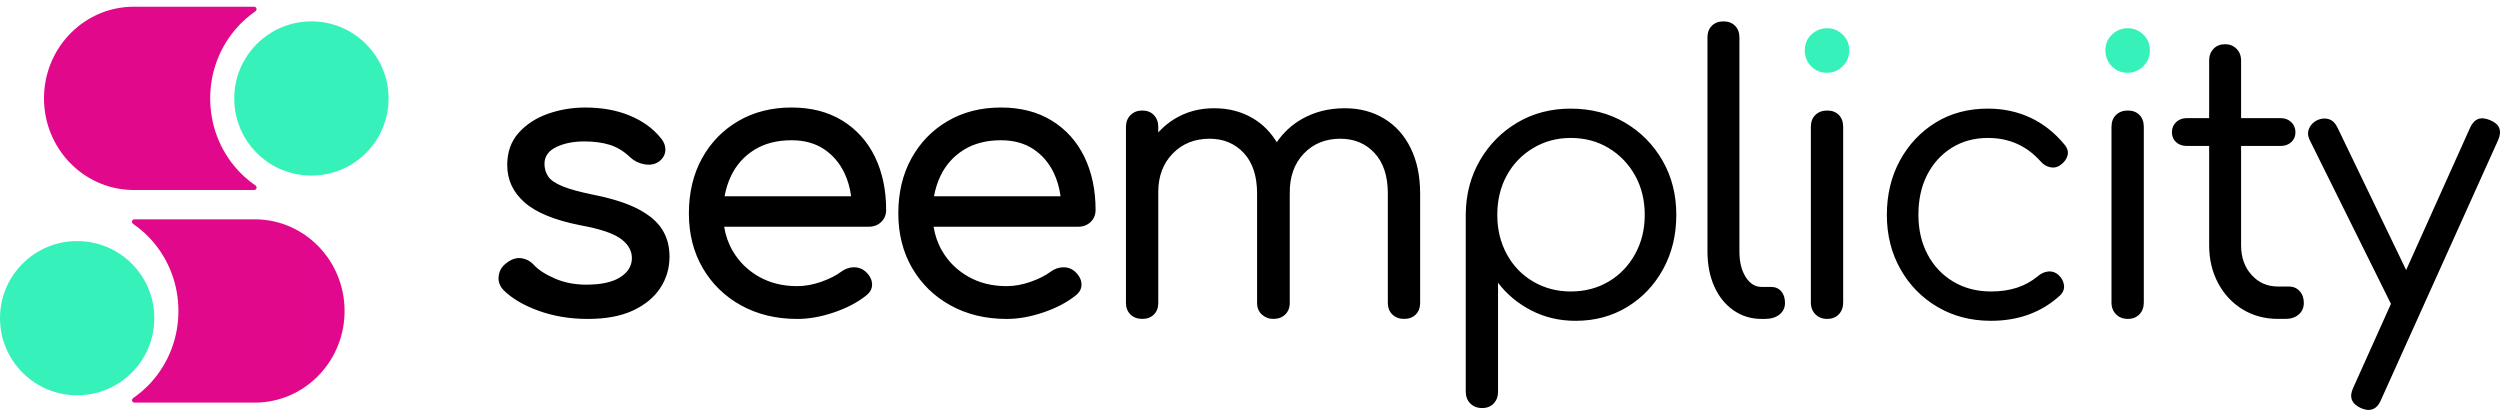
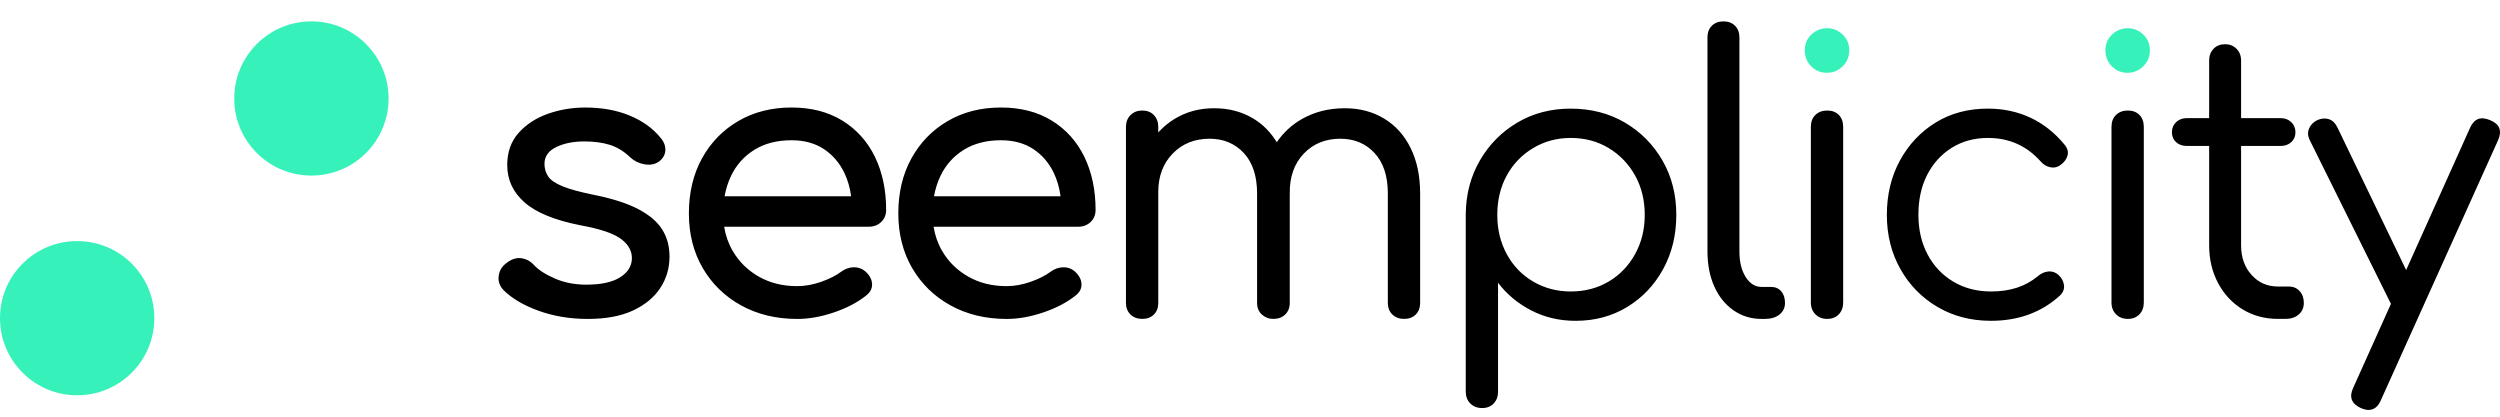
<svg xmlns="http://www.w3.org/2000/svg" width="186" height="31" viewBox="0 0 186 31" fill="none">
  <path fill-rule="evenodd" clip-rule="evenodd" d="M5.74 17.936C7.211 17.936 8.68 18.495 9.8 19.614C10.883 20.698 11.481 22.139 11.481 23.67C11.481 25.202 10.883 26.644 9.8 27.728C8.715 28.812 7.274 29.409 5.74 29.409C4.208 29.409 2.766 28.812 1.682 27.728C0.597 26.644 0 25.203 0 23.67C0 22.139 0.597 20.697 1.682 19.614C2.8 18.496 4.271 17.936 5.74 17.936ZM23.169 1.591C24.701 1.591 26.143 2.188 27.227 3.272C28.312 4.356 28.909 5.797 28.909 7.33C28.909 8.861 28.312 10.303 27.227 11.386C26.109 12.504 24.638 13.064 23.169 13.064C21.698 13.064 20.229 12.505 19.109 11.386C18.026 10.303 17.428 8.862 17.428 7.33C17.428 5.797 18.026 4.356 19.109 3.272C20.194 2.188 21.635 1.591 23.169 1.591ZM135.944 2.101C136.377 2.101 136.759 2.257 137.089 2.568C137.419 2.88 137.584 3.273 137.584 3.745C137.584 4.218 137.419 4.614 137.089 4.935C136.759 5.257 136.367 5.416 135.915 5.416C135.463 5.416 135.076 5.256 134.756 4.935C134.435 4.614 134.275 4.218 134.275 3.745C134.275 3.273 134.44 2.88 134.77 2.568C135.1 2.256 135.491 2.101 135.944 2.101ZM158.312 2.101C158.745 2.101 159.127 2.257 159.457 2.568C159.787 2.88 159.952 3.273 159.952 3.745C159.952 4.218 159.787 4.614 159.457 4.935C159.126 5.257 158.735 5.416 158.283 5.416C157.831 5.416 157.444 5.256 157.124 4.935C156.803 4.614 156.643 4.218 156.643 3.745C156.643 3.273 156.808 2.88 157.138 2.568C157.468 2.256 157.859 2.101 158.312 2.101Z" fill="#36F2BA" />
-   <path fill-rule="evenodd" clip-rule="evenodd" d="M18.954 16.318L19.189 16.322C22.771 16.448 25.637 19.45 25.636 23.137L25.632 23.377C25.509 27.031 22.566 29.954 18.954 29.954H10.004L9.947 29.945C9.876 29.921 9.825 29.853 9.825 29.772L9.831 29.727C9.842 29.683 9.868 29.646 9.904 29.621L9.902 29.62L10.196 29.407C10.486 29.187 10.762 28.945 11.023 28.681L11.236 28.455C12.552 27.002 13.274 25.126 13.274 23.136L13.268 22.823C13.192 20.846 12.401 18.999 11.023 17.592L10.755 17.333C10.483 17.082 10.196 16.857 9.899 16.654V16.653L9.866 16.624C9.836 16.591 9.818 16.548 9.818 16.501L9.827 16.443C9.851 16.37 9.918 16.318 9.997 16.318H18.954ZM18.911 0.5L18.967 0.51C19.038 0.534 19.089 0.602 19.089 0.683L19.083 0.729C19.071 0.774 19.043 0.811 19.006 0.836L19.007 0.837L18.714 1.049C18.425 1.269 18.149 1.51 17.89 1.774L17.678 2C16.36 3.453 15.639 5.329 15.639 7.319L15.645 7.633C15.72 9.61 16.511 11.457 17.89 12.865L18.158 13.123C18.43 13.374 18.715 13.599 19.011 13.803L19.044 13.831C19.074 13.864 19.092 13.907 19.091 13.954L19.082 14.012C19.058 14.084 18.991 14.136 18.912 14.136H9.956L9.721 14.132C6.139 14.006 3.273 11.004 3.273 7.318L3.277 7.079C3.4 3.424 6.343 0.5 9.956 0.5H18.911Z" fill="url(#paint0_linear_6018_48373)" />
  <path fill-rule="evenodd" clip-rule="evenodd" d="M183.772 9.51C184.073 8.83 184.572 8.641 185.27 8.943C185.967 9.226 186.165 9.717 185.864 10.416L177.142 29.762C176.936 30.254 176.625 30.5 176.21 30.5C176.059 30.5 175.87 30.452 175.644 30.358C174.946 30.036 174.758 29.535 175.078 28.856L177.886 22.607L171.849 10.433C171.698 10.131 171.679 9.842 171.792 9.568C171.905 9.295 172.113 9.083 172.414 8.931C172.735 8.799 173.026 8.78 173.29 8.874C173.554 8.968 173.761 9.177 173.912 9.497L179.017 20.09L183.772 9.51ZM116.856 8.082C118.363 8.082 119.707 8.427 120.885 9.116C122.063 9.806 122.996 10.746 123.685 11.937C124.373 13.127 124.717 14.479 124.717 15.989C124.717 17.482 124.392 18.824 123.742 20.014C123.091 21.205 122.201 22.145 121.07 22.835C119.939 23.524 118.657 23.869 117.224 23.869C116.018 23.869 114.915 23.609 113.915 23.09C112.915 22.57 112.095 21.885 111.454 21.035V29.14C111.454 29.499 111.346 29.793 111.129 30.019C110.913 30.245 110.625 30.359 110.268 30.359C109.91 30.359 109.617 30.246 109.391 30.019C109.165 29.792 109.052 29.499 109.052 29.14V15.905C109.071 14.431 109.424 13.104 110.112 11.923C110.8 10.741 111.729 9.806 112.897 9.116C114.066 8.427 115.385 8.082 116.856 8.082ZM147.904 8.081C149.035 8.081 150.081 8.303 151.043 8.747C152.004 9.191 152.853 9.857 153.588 10.745C153.815 11.009 153.894 11.278 153.829 11.552C153.763 11.826 153.588 12.067 153.306 12.274C153.079 12.445 152.825 12.502 152.542 12.445C152.26 12.387 152.014 12.237 151.807 11.991C150.77 10.839 149.469 10.263 147.904 10.263C146.885 10.263 145.986 10.508 145.204 11C144.421 11.492 143.814 12.162 143.38 13.012C142.946 13.862 142.729 14.854 142.729 15.988C142.729 17.084 142.956 18.062 143.408 18.922C143.86 19.781 144.497 20.457 145.316 20.949C146.136 21.44 147.074 21.686 148.13 21.686C148.846 21.686 149.492 21.592 150.068 21.403C150.642 21.214 151.157 20.931 151.609 20.552C151.854 20.345 152.113 20.226 152.387 20.198C152.66 20.17 152.91 20.251 153.136 20.439C153.381 20.667 153.522 20.922 153.56 21.205C153.598 21.488 153.505 21.743 153.278 21.97C151.902 23.235 150.185 23.868 148.13 23.868C146.641 23.868 145.312 23.523 144.144 22.833C142.974 22.144 142.055 21.204 141.387 20.013C140.717 18.823 140.382 17.482 140.382 15.988C140.382 14.476 140.708 13.126 141.358 11.935C142.009 10.745 142.894 9.805 144.016 9.115C145.137 8.426 146.433 8.081 147.904 8.081ZM43.534 8C44.779 8 45.881 8.198 46.843 8.596C47.804 8.993 48.568 9.54 49.134 10.239C49.398 10.542 49.52 10.858 49.501 11.189C49.483 11.52 49.322 11.798 49.02 12.025C48.718 12.234 48.36 12.299 47.945 12.223C47.53 12.148 47.181 11.977 46.899 11.713C46.427 11.26 45.918 10.948 45.372 10.777C44.824 10.607 44.193 10.522 43.477 10.522C42.648 10.522 41.946 10.665 41.371 10.948C40.796 11.231 40.509 11.647 40.509 12.195C40.509 12.535 40.598 12.843 40.777 13.117C40.956 13.39 41.31 13.636 41.837 13.854C42.365 14.072 43.138 14.284 44.156 14.491C45.571 14.774 46.688 15.134 47.507 15.569C48.328 16.003 48.916 16.509 49.275 17.086C49.633 17.662 49.812 18.329 49.812 19.084C49.812 19.953 49.581 20.736 49.119 21.436C48.657 22.134 47.978 22.692 47.083 23.107C46.187 23.522 45.07 23.729 43.732 23.729C42.411 23.729 41.191 23.527 40.069 23.12C38.948 22.713 38.076 22.199 37.454 21.575C37.172 21.274 37.053 20.929 37.101 20.541C37.148 20.154 37.331 19.837 37.652 19.591C38.029 19.29 38.402 19.162 38.769 19.209C39.136 19.257 39.452 19.421 39.716 19.706C40.037 20.064 40.551 20.4 41.257 20.712C41.964 21.024 42.751 21.179 43.619 21.179C44.712 21.179 45.546 21 46.121 20.641C46.697 20.282 46.993 19.82 47.012 19.253C47.03 18.685 46.762 18.195 46.206 17.779C45.65 17.363 44.637 17.023 43.167 16.758C41.263 16.381 39.882 15.814 39.025 15.057C38.167 14.303 37.738 13.377 37.738 12.28C37.738 11.317 38.02 10.519 38.587 9.885C39.153 9.253 39.878 8.78 40.763 8.467C41.649 8.155 42.573 8 43.534 8ZM58.888 7.999C60.358 7.999 61.622 8.325 62.677 8.977C63.732 9.629 64.538 10.526 65.095 11.669C65.65 12.813 65.929 14.13 65.929 15.623C65.929 15.981 65.806 16.279 65.562 16.515C65.317 16.751 65.005 16.869 64.629 16.869H53.877C53.982 17.514 54.189 18.11 54.504 18.654C54.975 19.467 55.626 20.109 56.455 20.581C57.284 21.053 58.237 21.289 59.311 21.289C59.896 21.289 60.494 21.18 61.107 20.963C61.719 20.746 62.215 20.494 62.591 20.211C62.873 20.004 63.18 19.895 63.51 19.885C63.84 19.876 64.128 19.975 64.373 20.183C64.694 20.466 64.863 20.779 64.882 21.119C64.9 21.459 64.749 21.752 64.43 21.997C63.788 22.507 62.992 22.923 62.04 23.245C61.089 23.569 60.179 23.729 59.312 23.729C57.748 23.729 56.358 23.394 55.141 22.723C53.925 22.052 52.973 21.126 52.285 19.946C51.597 18.765 51.253 17.408 51.253 15.879C51.253 14.329 51.578 12.964 52.228 11.783C52.879 10.602 53.779 9.677 54.929 9.006C56.079 8.335 57.399 7.999 58.888 7.999ZM74.469 7.999C75.94 7.999 77.203 8.325 78.259 8.977C79.314 9.629 80.119 10.526 80.676 11.669C81.232 12.813 81.511 14.13 81.511 15.623C81.511 15.981 81.387 16.279 81.143 16.515C80.898 16.751 80.587 16.869 80.21 16.869H69.459C69.563 17.514 69.77 18.11 70.085 18.654C70.556 19.467 71.207 20.109 72.037 20.581C72.866 21.053 73.819 21.289 74.893 21.289C75.477 21.289 76.076 21.18 76.688 20.963C77.301 20.746 77.796 20.494 78.173 20.211C78.455 20.004 78.762 19.895 79.092 19.885C79.422 19.876 79.709 19.975 79.954 20.183C80.275 20.466 80.445 20.779 80.463 21.119C80.482 21.459 80.331 21.752 80.011 21.997C79.37 22.507 78.574 22.923 77.622 23.245C76.671 23.569 75.761 23.729 74.894 23.729C73.329 23.729 71.939 23.394 70.722 22.723C69.507 22.052 68.555 21.126 67.867 19.946C67.179 18.765 66.835 17.408 66.835 15.879C66.835 14.329 67.16 12.964 67.81 11.783C68.461 10.602 69.36 9.677 70.511 9.006C71.66 8.335 72.981 7.999 74.469 7.999ZM128.224 1.591C128.582 1.591 128.869 1.699 129.086 1.917C129.302 2.135 129.412 2.423 129.412 2.781V18.71C129.412 19.484 129.567 20.117 129.878 20.608C130.189 21.1 130.58 21.346 131.052 21.346H131.758C132.079 21.346 132.332 21.454 132.522 21.672C132.71 21.89 132.804 22.178 132.804 22.536C132.804 22.895 132.667 23.184 132.394 23.401C132.121 23.619 131.758 23.727 131.305 23.727H131.052C130.279 23.726 129.586 23.514 128.974 23.089C128.361 22.663 127.885 22.073 127.545 21.317C127.206 20.562 127.036 19.692 127.036 18.71V2.781C127.036 2.423 127.144 2.135 127.361 1.917C127.578 1.7 127.866 1.591 128.224 1.591ZM135.944 8.223C136.302 8.223 136.589 8.332 136.806 8.549C137.022 8.767 137.132 9.064 137.132 9.441V22.507C137.132 22.866 137.022 23.16 136.806 23.386C136.589 23.613 136.302 23.726 135.944 23.726C135.586 23.726 135.293 23.613 135.067 23.386C134.842 23.158 134.728 22.866 134.728 22.507V9.441C134.728 9.064 134.841 8.766 135.067 8.549C135.294 8.332 135.586 8.223 135.944 8.223ZM158.311 8.223C158.669 8.223 158.956 8.332 159.173 8.549C159.389 8.767 159.499 9.064 159.499 9.441V22.507C159.499 22.866 159.389 23.16 159.173 23.386C158.957 23.613 158.669 23.726 158.311 23.726C157.953 23.726 157.66 23.613 157.434 23.386C157.209 23.158 157.095 22.866 157.095 22.507V9.441C157.095 9.064 157.208 8.766 157.434 8.549C157.661 8.332 157.953 8.223 158.311 8.223ZM100.059 8.053C101.152 8.053 102.124 8.308 102.972 8.818C103.821 9.328 104.481 10.061 104.951 11.015C105.422 11.969 105.658 13.098 105.658 14.402V22.535C105.658 22.894 105.549 23.183 105.333 23.4C105.116 23.617 104.828 23.726 104.47 23.726C104.112 23.726 103.82 23.617 103.594 23.4C103.367 23.183 103.255 22.894 103.255 22.535V14.402C103.255 13.098 102.925 12.092 102.264 11.383C101.604 10.675 100.756 10.321 99.72 10.321C98.608 10.321 97.698 10.694 96.991 11.44C96.284 12.187 95.94 13.174 95.959 14.402H95.957V22.535C95.957 22.894 95.844 23.183 95.617 23.4C95.394 23.617 95.101 23.726 94.743 23.726C94.404 23.726 94.117 23.617 93.881 23.4C93.645 23.183 93.527 22.894 93.527 22.535V14.402C93.527 13.098 93.197 12.092 92.537 11.383C91.877 10.675 91.029 10.321 89.992 10.321C88.879 10.321 87.965 10.689 87.249 11.426C86.544 12.151 86.187 13.085 86.175 14.228V22.535C86.175 22.894 86.067 23.183 85.85 23.4C85.633 23.617 85.345 23.726 84.987 23.726C84.629 23.726 84.336 23.617 84.111 23.4C83.884 23.183 83.771 22.894 83.771 22.535V9.441C83.771 9.083 83.884 8.789 84.111 8.563C84.337 8.336 84.629 8.223 84.987 8.223C85.345 8.223 85.632 8.336 85.85 8.563C86.066 8.79 86.175 9.083 86.175 9.441V9.852C86.529 9.461 86.933 9.125 87.389 8.846C88.257 8.317 89.236 8.053 90.33 8.053C91.423 8.053 92.394 8.308 93.243 8.818C93.957 9.248 94.539 9.837 94.992 10.58C95.485 9.86 96.112 9.28 96.878 8.846C97.812 8.317 98.872 8.053 100.059 8.053ZM165.549 3.29C165.889 3.29 166.171 3.403 166.398 3.631C166.624 3.858 166.737 4.15 166.737 4.509V8.789H169.678C169.999 8.789 170.262 8.888 170.469 9.087C170.676 9.285 170.781 9.536 170.781 9.839C170.781 10.142 170.677 10.387 170.469 10.576C170.261 10.765 169.997 10.859 169.678 10.859H166.737V18.255C166.737 19.143 166.996 19.876 167.515 20.452C168.033 21.029 168.689 21.317 169.48 21.317H170.301C170.622 21.317 170.885 21.43 171.092 21.657C171.299 21.884 171.404 22.176 171.404 22.535C171.404 22.894 171.277 23.183 171.023 23.4C170.768 23.617 170.443 23.726 170.047 23.726H169.48C168.5 23.726 167.623 23.489 166.85 23.017C166.077 22.546 165.469 21.893 165.026 21.062C164.584 20.23 164.361 19.296 164.361 18.255V10.859H162.694C162.373 10.859 162.109 10.765 161.902 10.576C161.694 10.387 161.591 10.142 161.591 9.839C161.591 9.537 161.694 9.286 161.902 9.087C162.109 8.889 162.373 8.789 162.694 8.789H164.361V4.509C164.361 4.15 164.47 3.857 164.687 3.631C164.903 3.403 165.191 3.29 165.549 3.29ZM116.856 10.263C115.837 10.263 114.909 10.513 114.07 11.014C113.23 11.515 112.575 12.195 112.104 13.055C111.632 13.915 111.398 14.893 111.398 15.988C111.398 17.066 111.633 18.039 112.104 18.908C112.575 19.777 113.23 20.457 114.07 20.949C114.909 21.44 115.839 21.686 116.856 21.686C117.911 21.686 118.854 21.44 119.683 20.949C120.513 20.457 121.168 19.778 121.649 18.908C122.13 18.039 122.369 17.066 122.369 15.988C122.369 14.893 122.129 13.915 121.649 13.055C121.169 12.195 120.513 11.515 119.683 11.014C118.854 10.513 117.911 10.263 116.856 10.263ZM58.887 10.435C57.812 10.435 56.894 10.671 56.13 11.143C55.366 11.616 54.786 12.263 54.391 13.085C54.165 13.556 54.005 14.062 53.908 14.603H63.323C63.24 13.972 63.072 13.39 62.818 12.859C62.46 12.113 61.951 11.523 61.29 11.087C60.63 10.653 59.83 10.435 58.887 10.435ZM74.468 10.435C73.393 10.435 72.475 10.671 71.712 11.143C70.948 11.616 70.368 12.263 69.973 13.085C69.746 13.556 69.587 14.062 69.49 14.603H78.905C78.821 13.972 78.654 13.39 78.399 12.859C78.041 12.113 77.532 11.523 76.872 11.087C76.212 10.653 75.411 10.435 74.468 10.435Z" fill="black" />
  <defs>
    <linearGradient id="paint0_linear_6018_48373" x1="3.273" y1="1473.23" x2="2239.65" y2="1473.23" gradientUnits="userSpaceOnUse">
      <stop stop-color="#E2088C" />
      <stop offset="1" stop-color="#9308C6" />
    </linearGradient>
  </defs>
</svg>